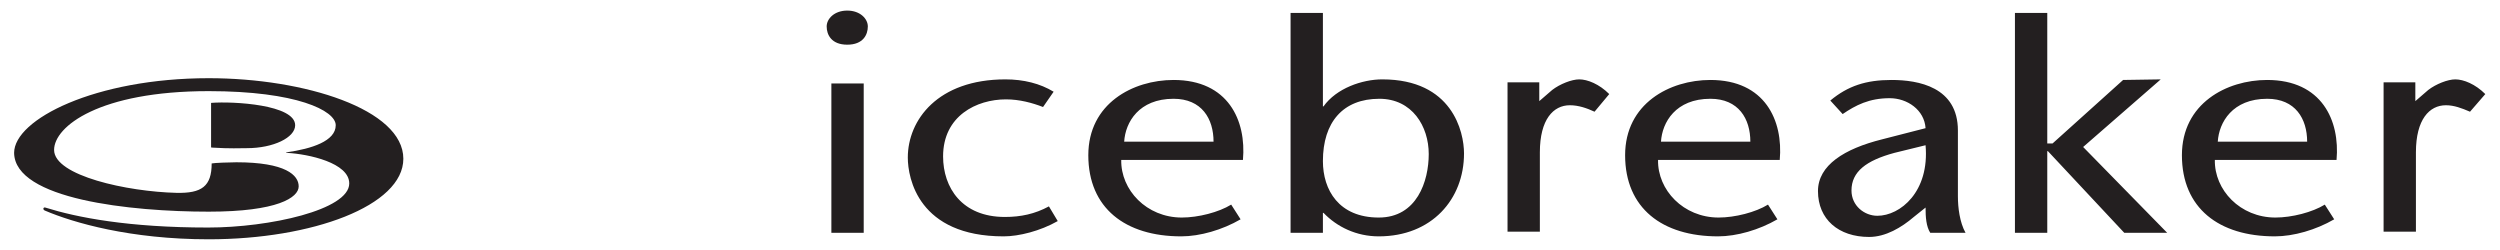
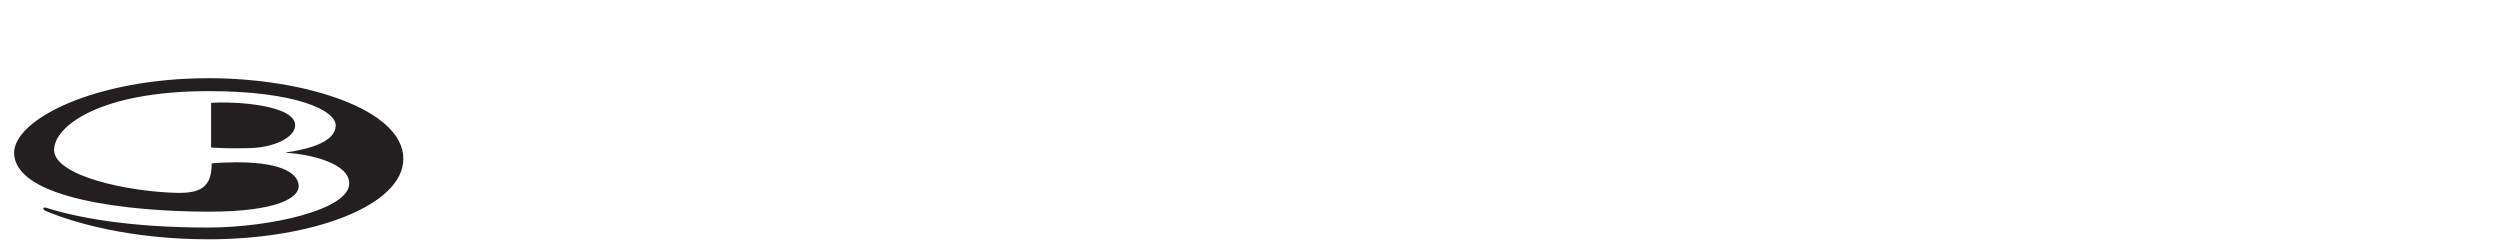
<svg xmlns="http://www.w3.org/2000/svg" id="Layer_1" x="0px" y="0px" viewBox="0 0 425.2 42.5" style="enable-background:new 0 0 425.2 42.5;" xml:space="preserve">
  <style type="text/css">	.st0{fill:#231F20;}</style>
-   <path class="st0" d="M146.9,14.2h-5.5v25.4h5.5V14.2z M147.6,4.5c0-1.3-1.3-2.7-3.5-2.7c-2.2,0-3.5,1.4-3.5,2.7  c0,1.4,0.8,3.1,3.5,3.1C146.8,7.6,147.6,5.9,147.6,4.5 M160.4,26.6c0-6.9,5.7-9.7,10.7-9.7c2.3,0,4.5,0.6,6.3,1.3l1.8-2.6  c-2.3-1.4-5.1-2.1-8.2-2.1c-11.5,0-16.6,6.9-16.6,13.3c0,3.5,1.8,13.4,16.3,13.4c2.6,0,6.2-0.9,9.2-2.6l-1.5-2.5  c-2.4,1.3-4.8,1.8-7.5,1.8C163.6,36.9,160.4,31.9,160.4,26.6 M206.4,24.1h-15.2c0.2-3.3,2.5-7.3,8.4-7.3  C204.4,16.8,206.4,20.2,206.4,24.1 M211.4,27.2c0.6-6.7-2.5-13.6-11.8-13.6c-6.9,0-14.5,4-14.5,12.8c0,9,6.3,13.8,15.8,13.8  c3.2,0,7-1.1,10.1-2.9l-1.6-2.5c-2.1,1.3-5.6,2.2-8.4,2.2c-6,0-10.4-4.7-10.3-9.8H211.4z M243,26.2c0,4.6-2,10.8-8.5,10.8  c-6.8,0-9.5-4.7-9.5-9.6c0-6.6,3.4-10.6,9.6-10.6C240.2,16.8,243,21.5,243,26.2 M249,26.1c0-3.7-2-12.6-13.9-12.6  c-3.4,0-7.8,1.5-10,4.6H225V2.2h-5.5v37.4h5.5v-3.4h0.1c2.3,2.4,5.6,4,9.4,4C243.5,40.2,249,33.9,249,26.1 M271.2,19l2.5-3  c-1.7-1.7-3.7-2.5-5.1-2.5c-1.3,0-3.3,0.8-4.6,1.8l-2.2,1.9v-3.2h-5.4v25.4h5.5V25.9c0-5.6,2.3-8,5.1-8  C268.5,17.9,269.9,18.4,271.2,19 M297.7,24.1h-15.2c0.2-3.3,2.5-7.3,8.4-7.3C295.7,16.8,297.7,20.2,297.7,24.1 M302.7,27.2  c0.6-6.7-2.5-13.6-11.8-13.6c-6.9,0-14.5,4-14.5,12.8c0,9,6.3,13.8,15.8,13.8c3.2,0,7-1.1,10.1-2.9l-1.6-2.5  c-2.1,1.3-5.6,2.2-8.4,2.2c-6,0-10.4-4.7-10.3-9.8H302.7z M319.3,36.7c-2.2,0-4.4-1.7-4.4-4.3c0-3.2,2.5-5.1,7.3-6.4l5.3-1.3  C328.2,32.6,323.2,36.7,319.3,36.7 M328.3,39.6h6c-1-1.8-1.3-4.3-1.3-6.2V22.2c0-7.4-6.7-8.6-11.3-8.6c-4.3,0-7.4,1-10.4,3.5  l2.1,2.3c2.2-1.5,4.5-2.7,8-2.7c3,0,5.9,2,6.1,5.1l-7.4,1.9c-6.4,1.6-10.9,4.4-10.9,8.8c0,4.8,3.5,7.8,8.7,7.8  c2.8,0,5.5-1.6,7.6-3.4l2-1.6C327.5,36.9,327.6,38.5,328.3,39.6 M368.6,39.6L354.3,25l13.2-11.5l-6.4,0.1l-12,10.8h-0.9V2.2h-5.5  v37.4h5.5V25.7h0.1l13,13.9H368.6z M392.4,24.1h-15.2c0.2-3.3,2.5-7.3,8.4-7.3C390.4,16.8,392.4,20.2,392.4,24.1 M397.4,27.2  c0.6-6.7-2.5-13.6-11.8-13.6c-6.9,0-14.5,4-14.5,12.8c0,9,6.3,13.8,15.8,13.8c3.2,0,7-1.1,10.1-2.9l-1.6-2.5  c-2.1,1.3-5.6,2.2-8.4,2.2c-6,0-10.4-4.7-10.3-9.8H397.4z M422.7,16c-1.7-1.7-3.7-2.5-5.1-2.5c-1.3,0-3.3,0.8-4.6,1.8l-2.2,1.9v-3.2  h-5.4v25.4h5.5V25.9c0-5.6,2.3-8,5.1-8c1.4,0,2.7,0.5,4.1,1.1L422.7,16z" />
  <path class="st0" d="M50.2,21.3c0,2.1-3.7,3.9-8.2,3.9c-1.2,0-2.8,0.1-6-0.1c-0.1,0-0.1-0.1-0.1-0.1v-7.5c0,0,0,0,0,0  C39.7,17.2,50.2,17.8,50.2,21.3 M40.2,27.6c8.4,0,10.6,2.2,10.6,4.1c0,1.9-3.6,4.3-15.3,4.3c-13.3,0-33-2.1-33.1-10  c0-5.7,13.8-12.7,33.1-12.7c16.3,0,33.1,5.3,33.1,13.7c0,8-15.5,13.7-33.1,13.7c-13.3,0-23-2.8-27.9-4.9c-0.4-0.2-0.2-0.6,0.1-0.5  c5.4,1.7,14.2,3.4,27.7,3.4c10.4,0,24-3,24-7.5c0-3.5-6.9-5-10.6-5.2c-0.2,0-0.2-0.1,0-0.1c4.2-0.6,8.3-1.9,8.3-4.6  c0-2.5-6.7-5.8-21.6-5.8c-18.6,0-26.3,6-26.3,10c0,4.4,12.5,7.1,20.8,7.3c4.3,0.1,6-1.1,6-5c0,0,0,0,0,0  C36.4,27.7,39.1,27.6,40.2,27.6" />
</svg>